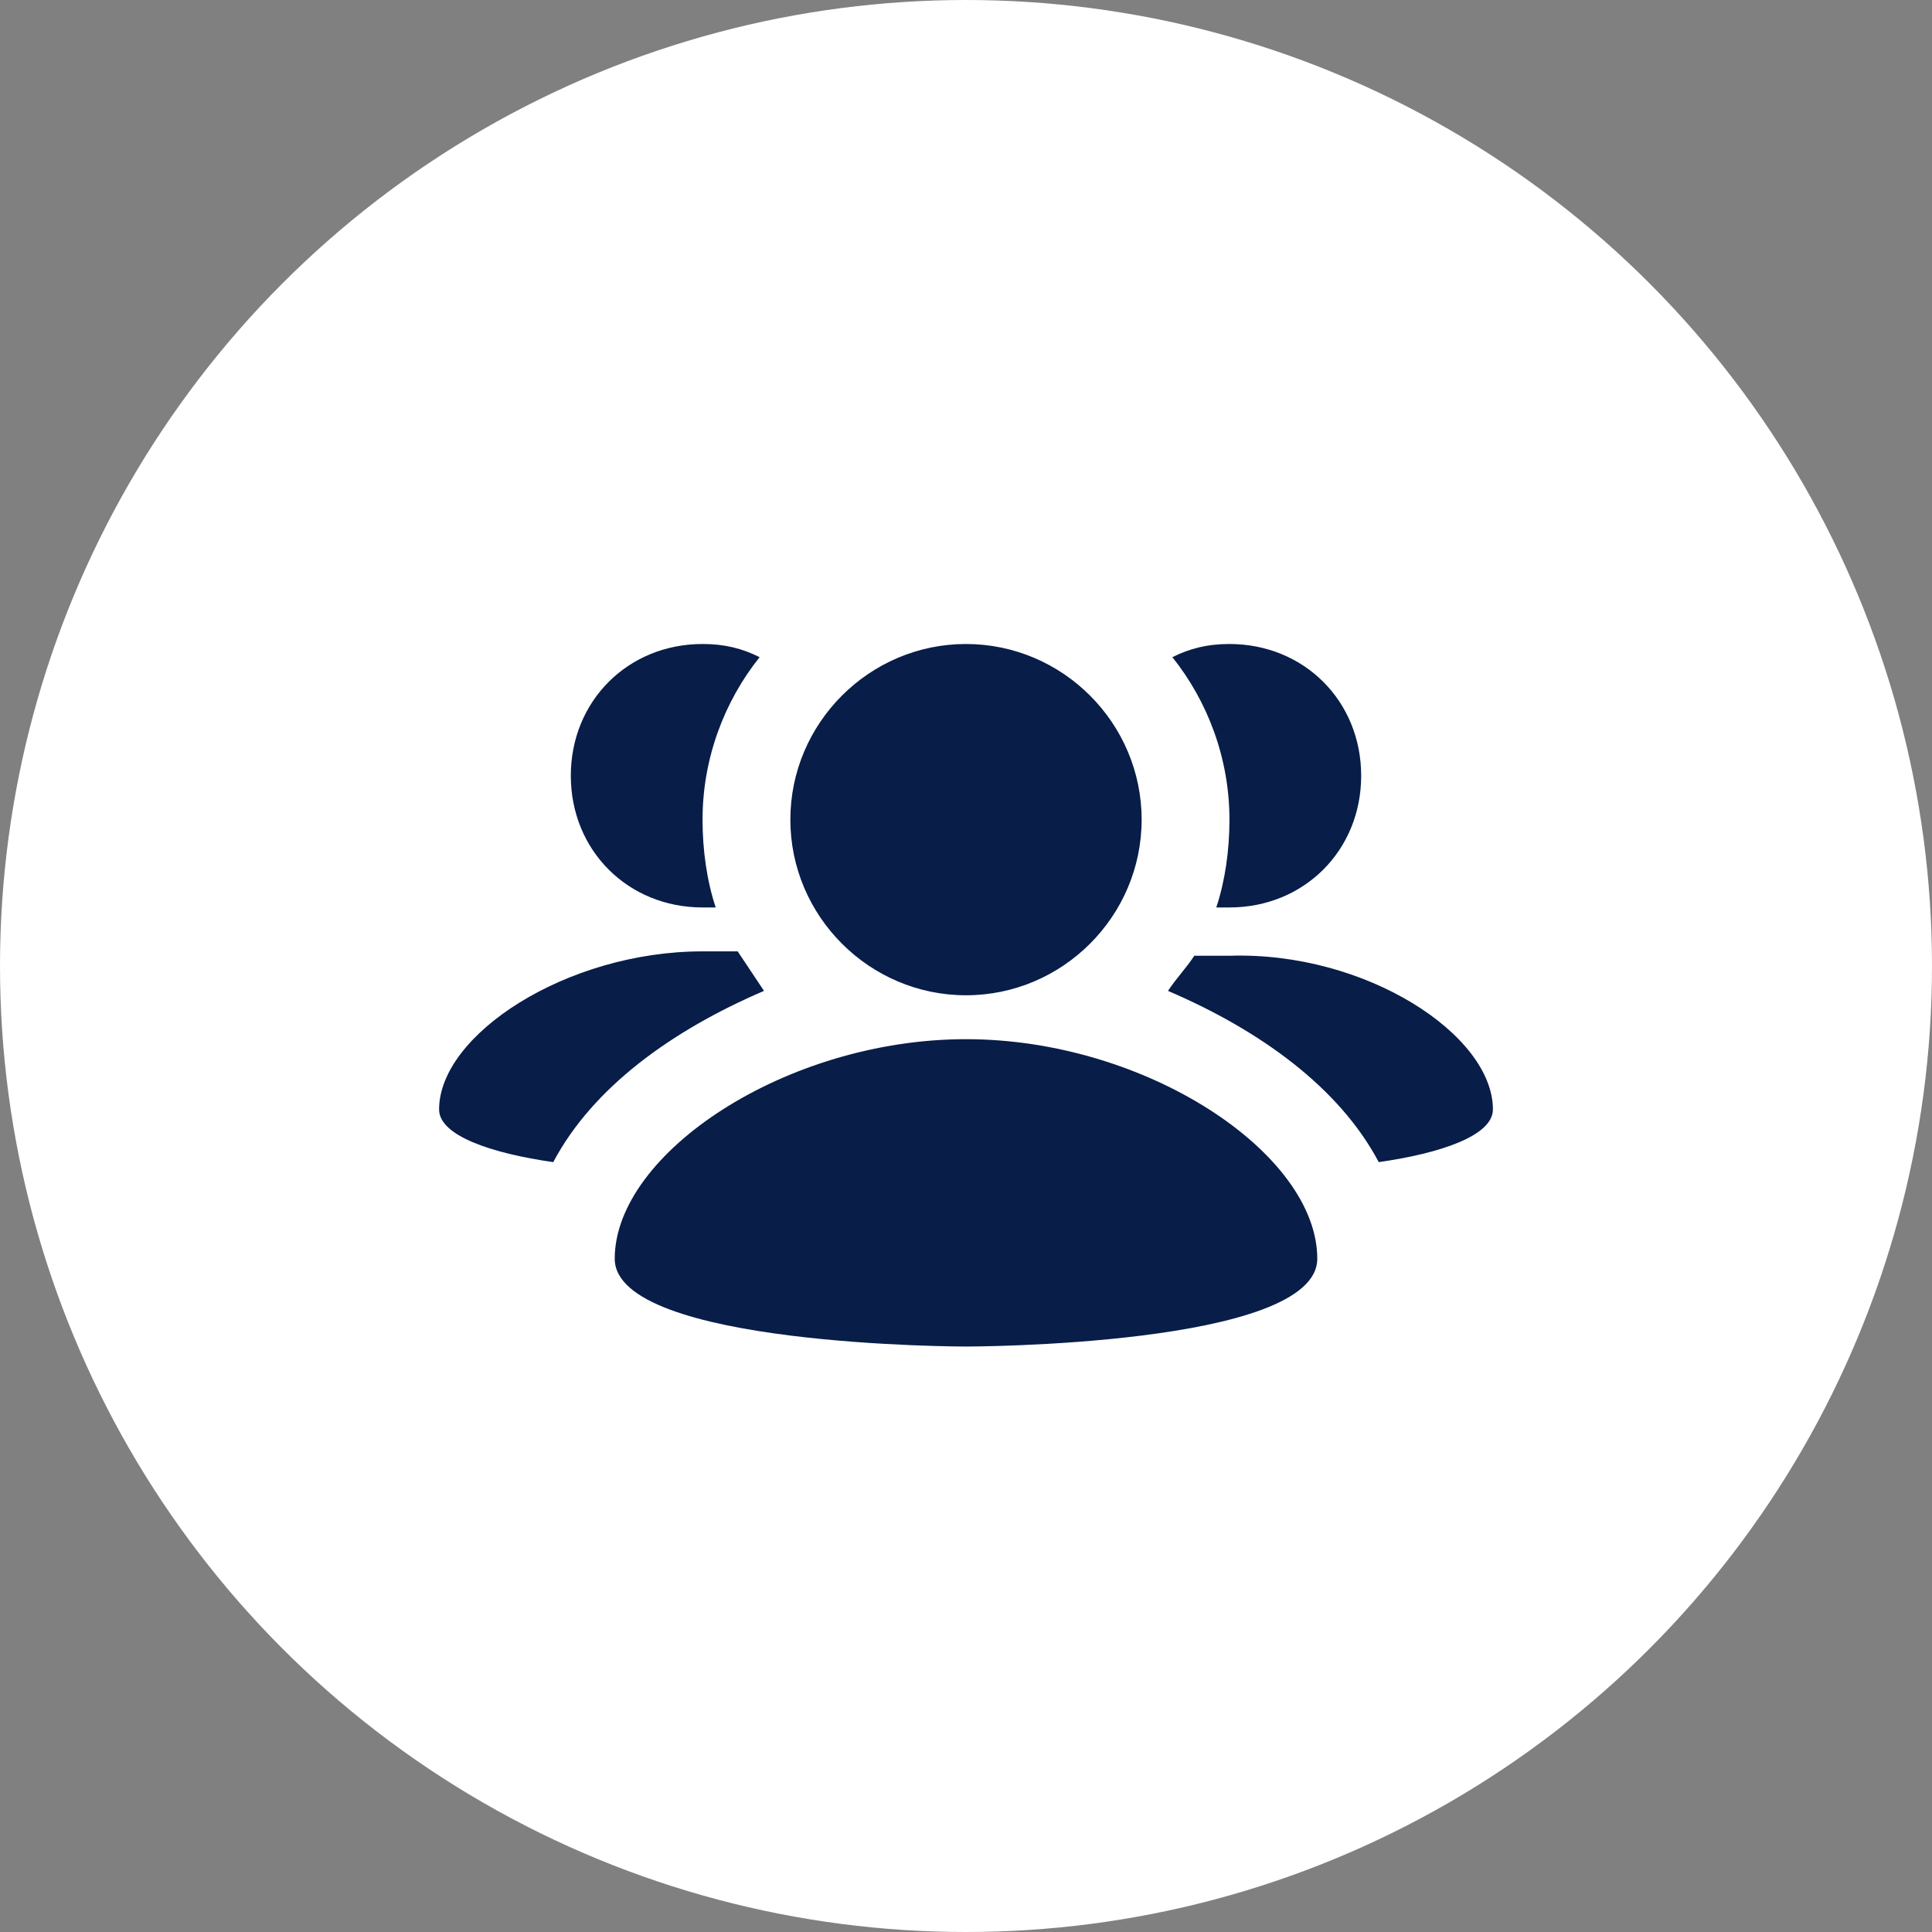
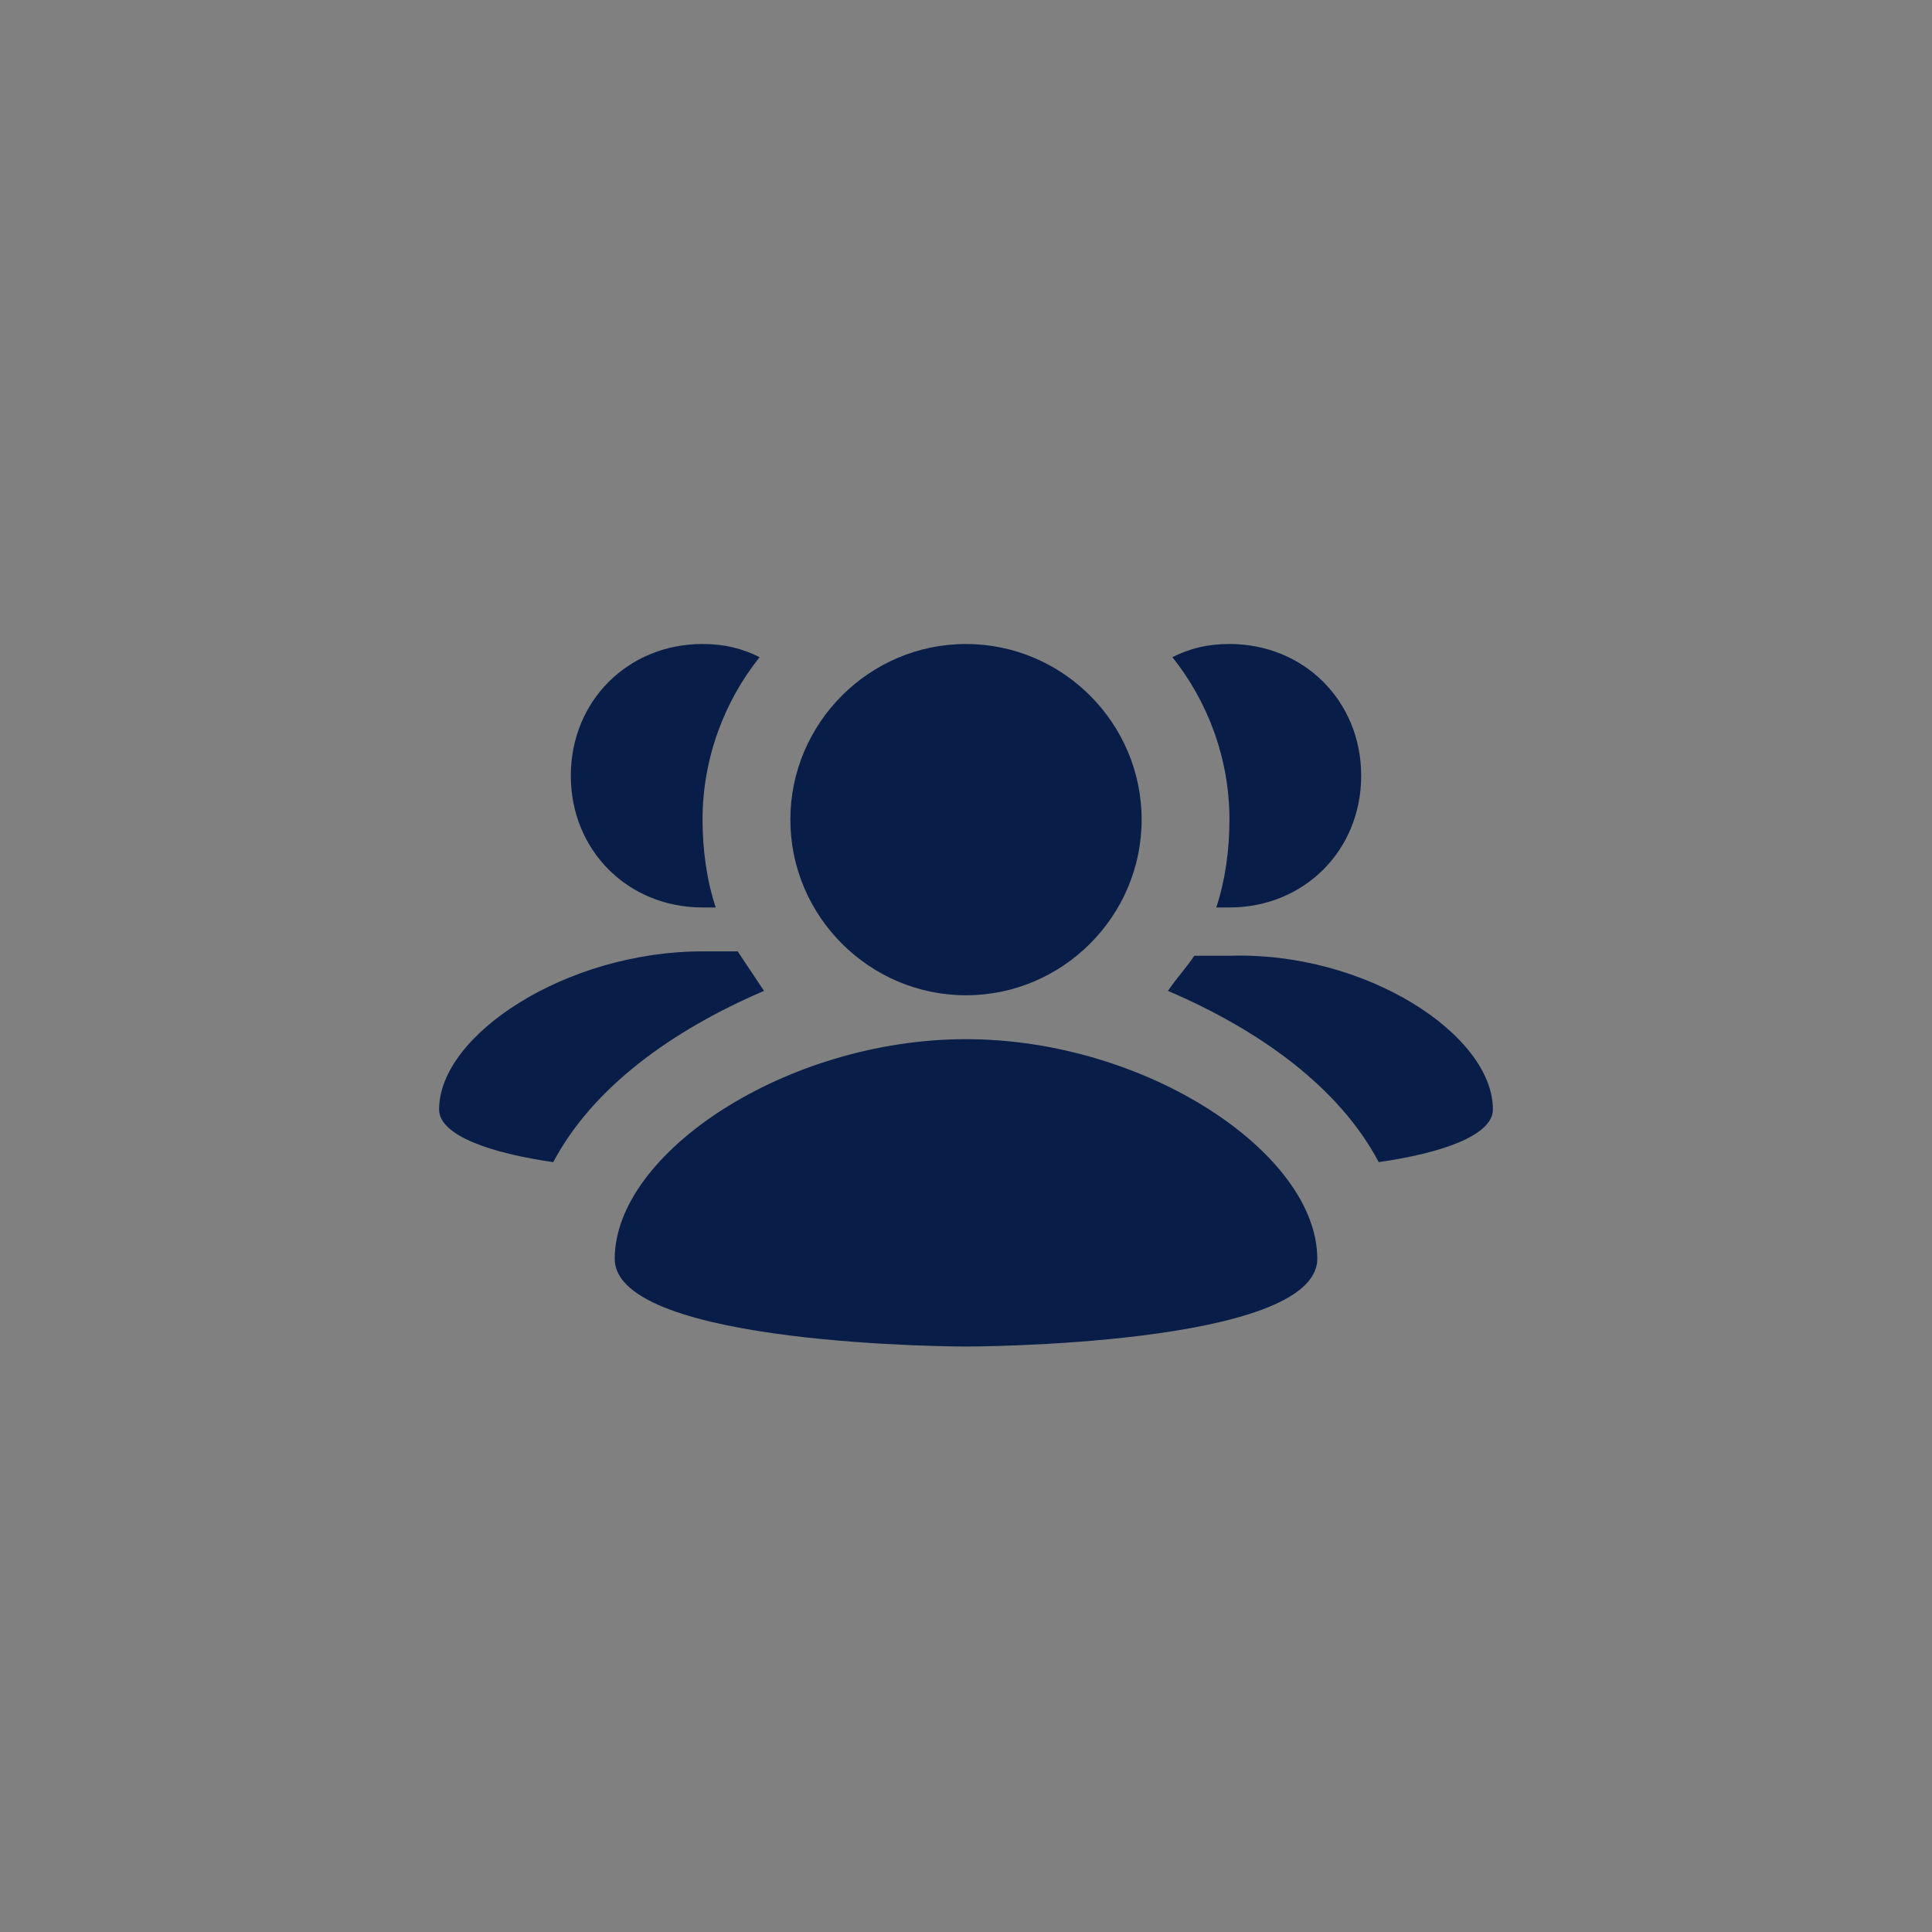
<svg xmlns="http://www.w3.org/2000/svg" width="66" height="66" viewBox="0 0 66 66" fill="none">
  <rect x="0" y="0" width="66" height="66" fill="#808080" stroke="none" />
-   <circle cx="33" cy="33" r="33" fill="white" />
  <path d="M51 37.9C51 38.8 49.2 39.4 47.1 39.7C45.75 37.15 43.05 35.2 39.9 33.85C40.2 33.4 40.5 33.1 40.8 32.65H42C46.65 32.5 51 35.35 51 37.9ZM25.2 32.5H24C19.35 32.5 15 35.35 15 37.9C15 38.8 16.8 39.4 18.9 39.7C20.25 37.15 22.95 35.2 26.1 33.85L25.2 32.5ZM33 34C36.3 34 39 31.3 39 28C39 24.7 36.3 22 33 22C29.7 22 27 24.7 27 28C27 31.3 29.7 34 33 34ZM33 35.5C26.85 35.5 21 39.4 21 43C21 46 33 46 33 46C33 46 45 46 45 43C45 39.4 39.15 35.5 33 35.5ZM41.55 31H42C44.55 31 46.5 29.05 46.5 26.5C46.5 23.95 44.55 22 42 22C41.25 22 40.65 22.15 40.05 22.45C41.25 23.95 42 25.9 42 28C42 29.05 41.85 30.1 41.55 31ZM24 31H24.45C24.15 30.1 24 29.05 24 28C24 25.9 24.75 23.95 25.95 22.45C25.35 22.15 24.75 22 24 22C21.45 22 19.5 23.95 19.5 26.5C19.5 29.05 21.45 31 24 31Z" fill="#081D48" />
</svg>